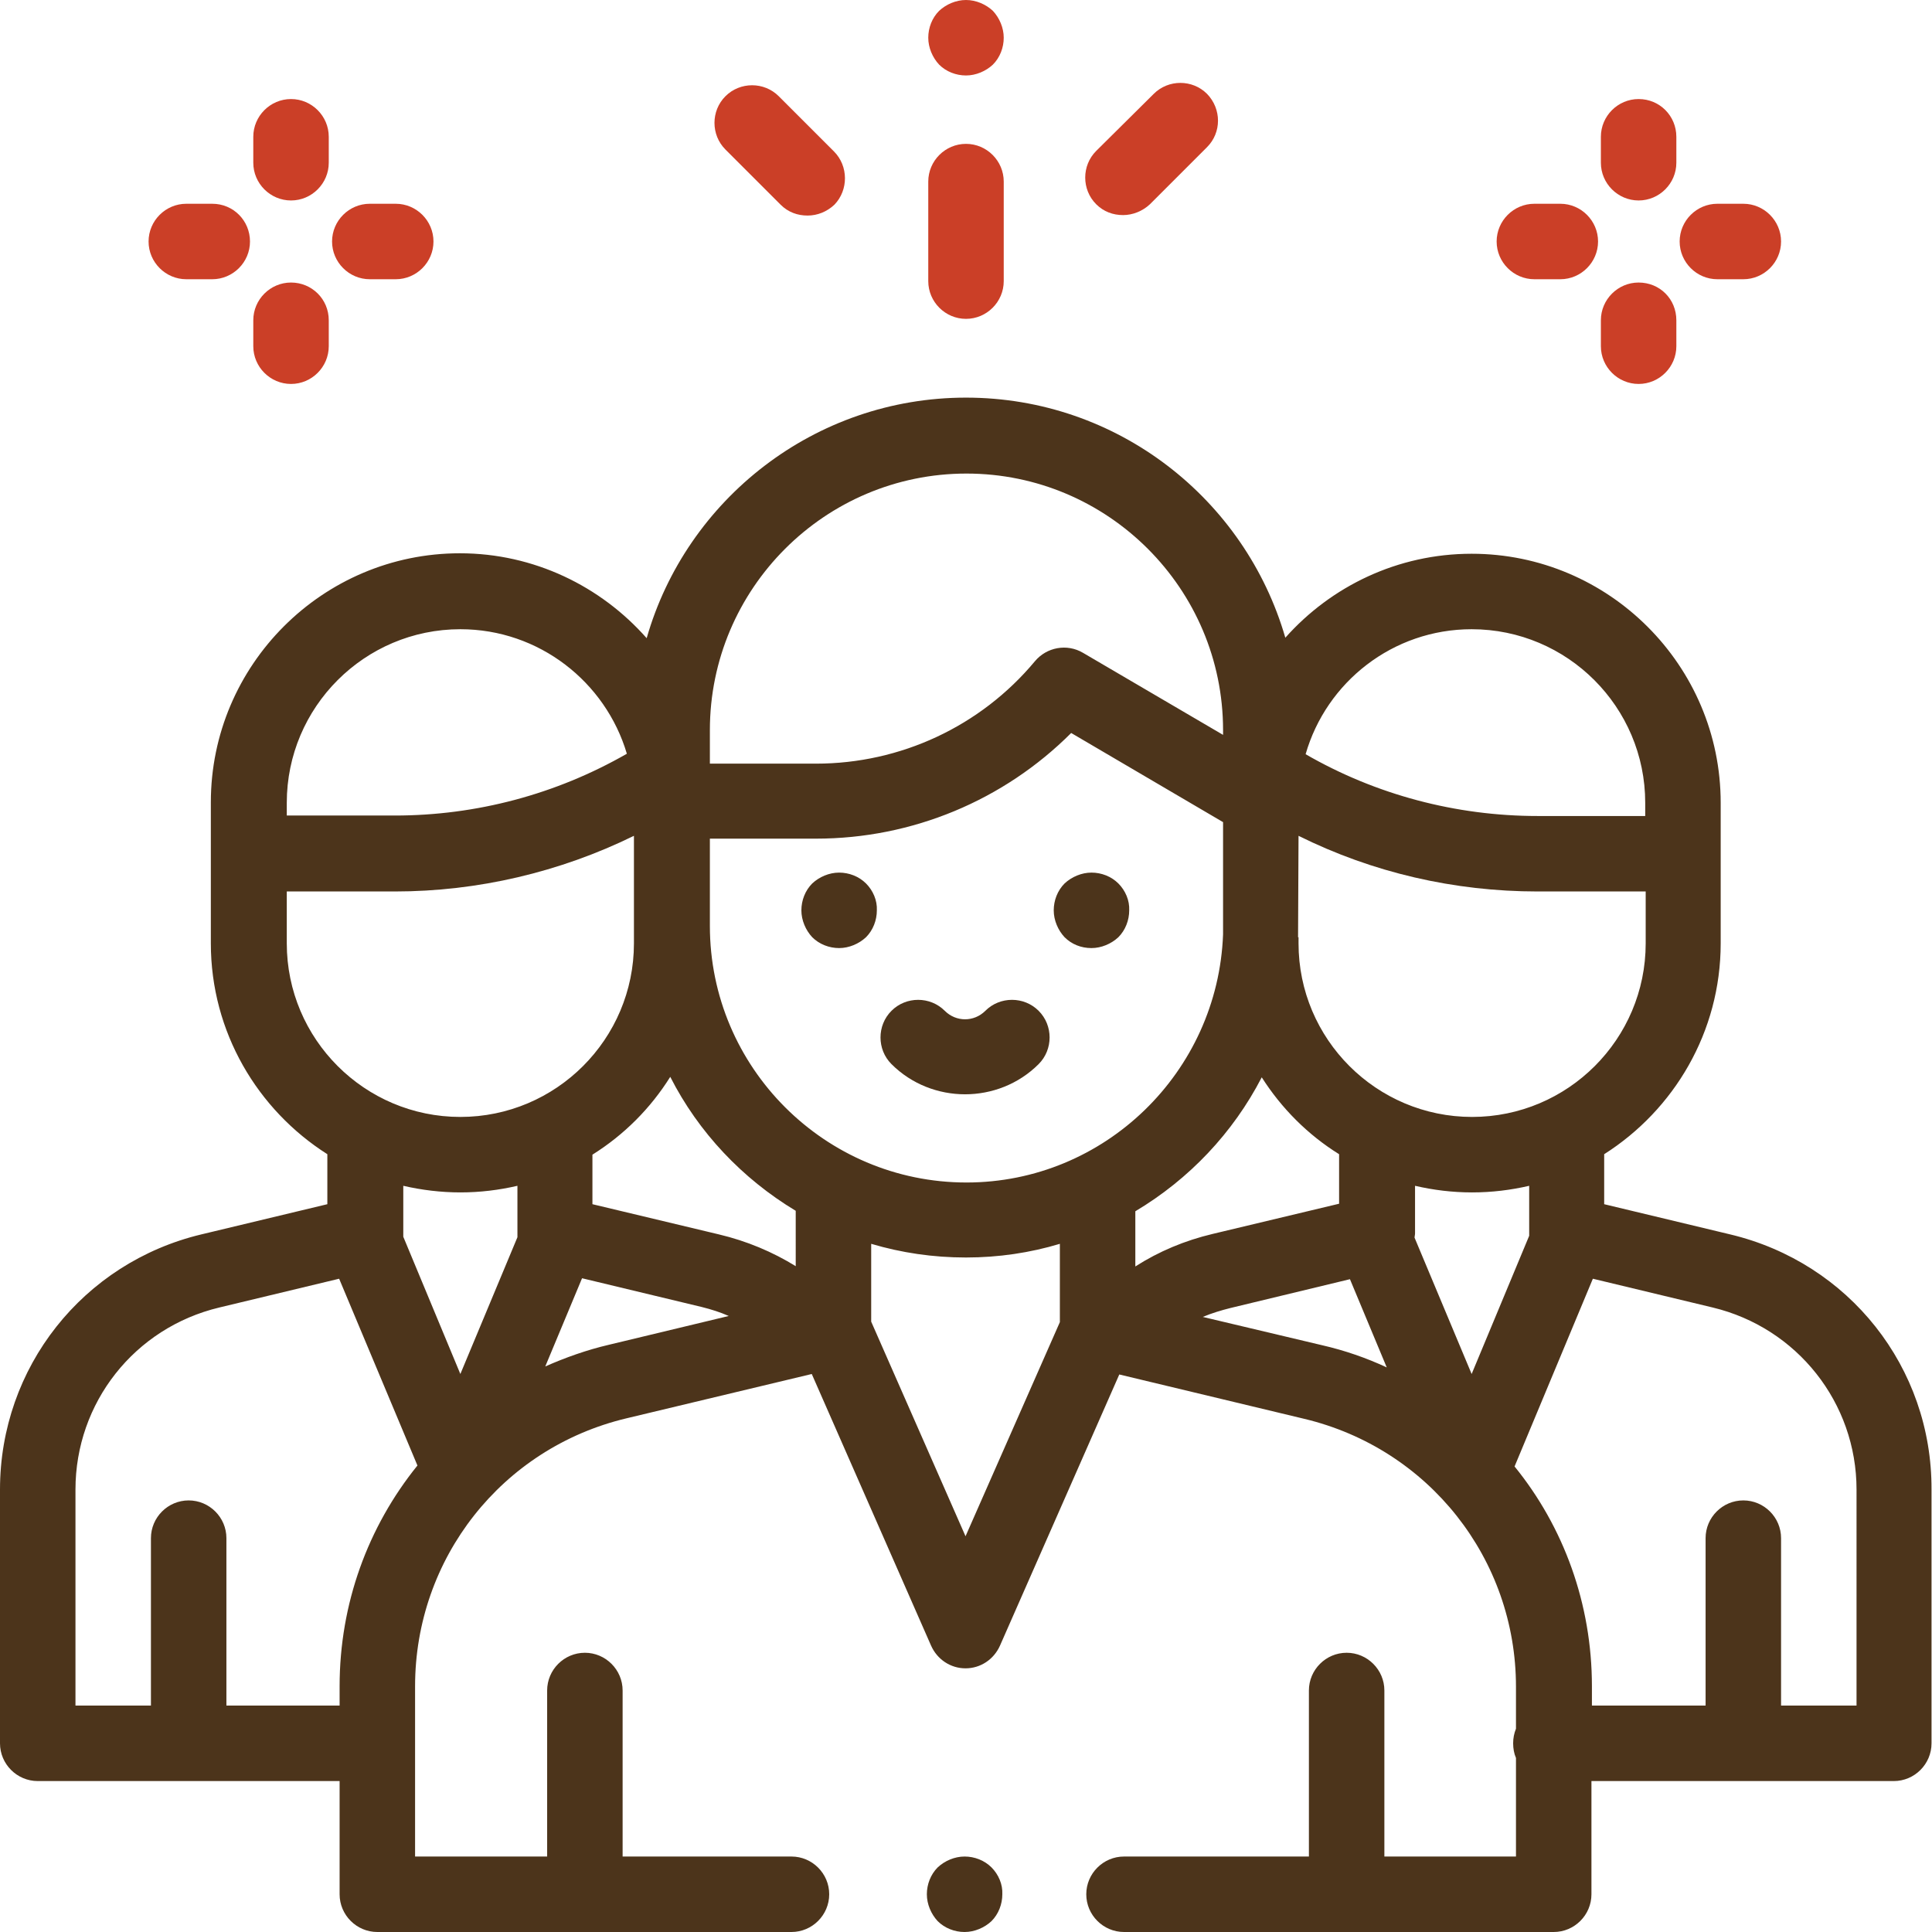
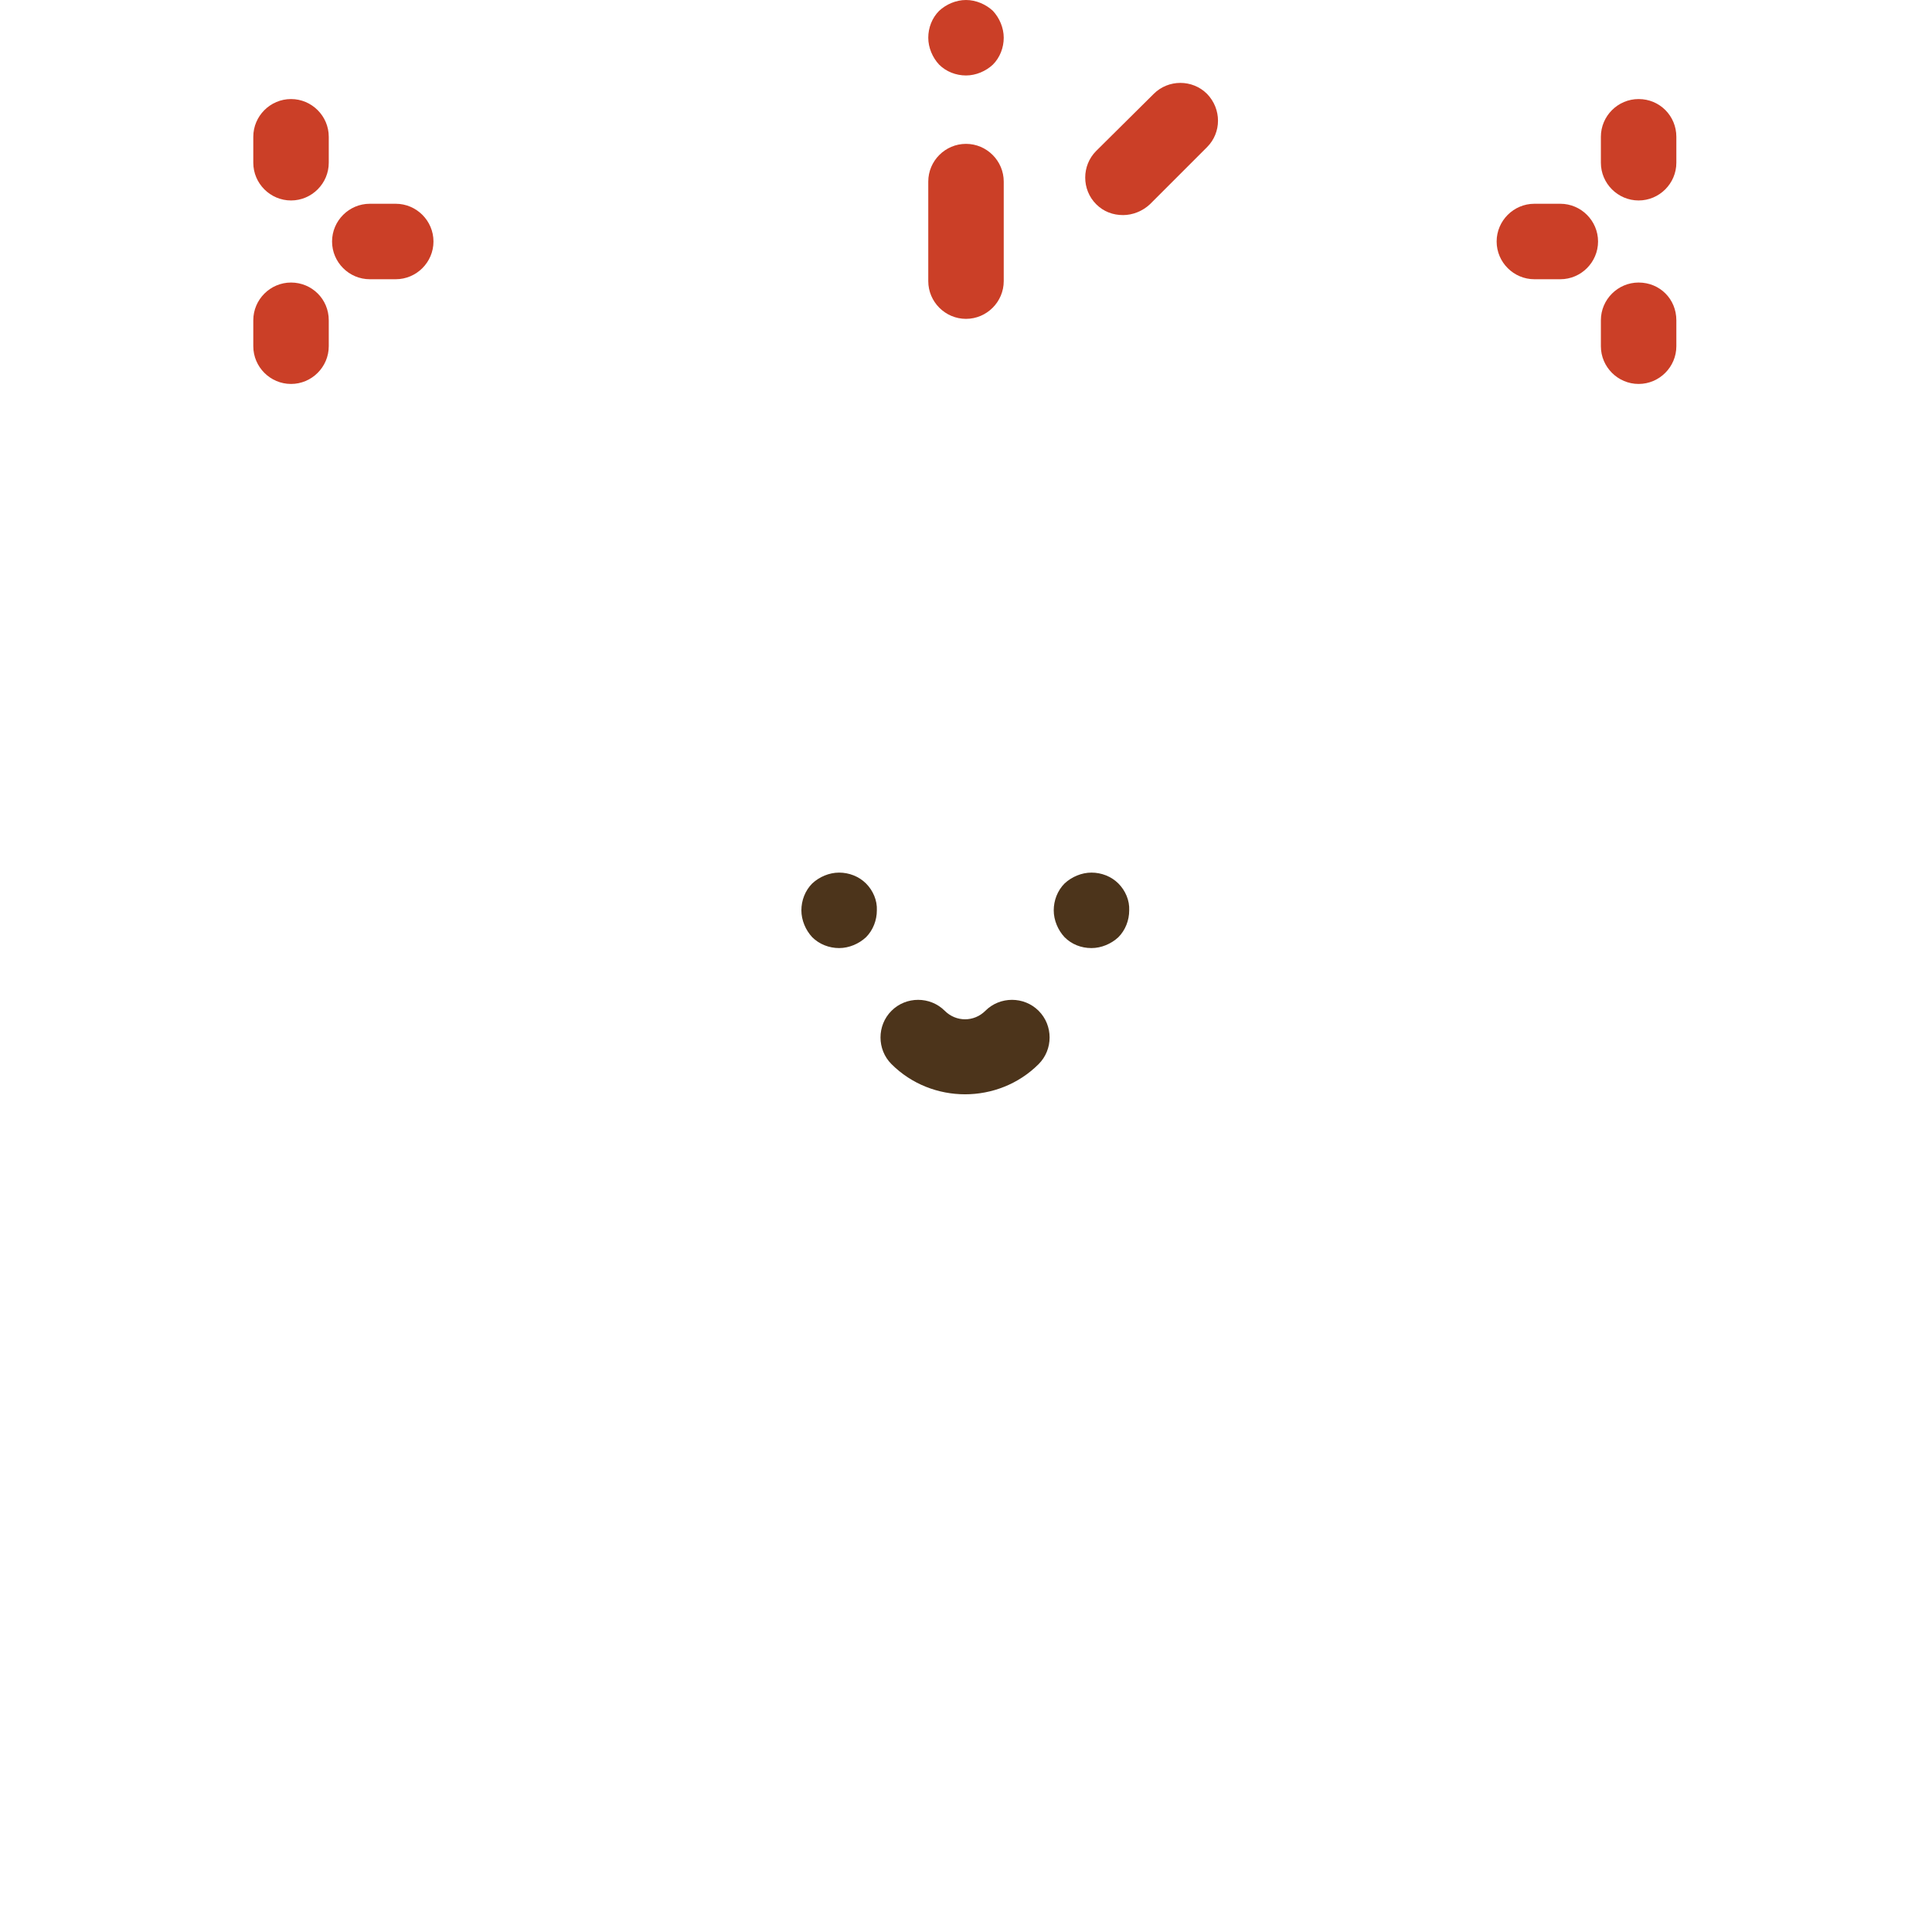
<svg xmlns="http://www.w3.org/2000/svg" version="1.1" id="Layer_1" x="0px" y="0px" viewBox="0 0 409.6 409.6" style="enable-background:new 0 0 409.6 409.6;" xml:space="preserve">
  <style type="text/css">
	.st0{fill:#4C341B;}
	.st1{fill:#CB3F27;}
</style>
  <g>
-     <path class="st0" d="M210.2,395.9c-1.5-1.5-3.6-2.3-5.7-2.3c-2.1,0-4.2,0.9-5.7,2.3c-1.5,1.5-2.3,3.6-2.3,5.7   c0,2.1,0.9,4.2,2.3,5.7c1.5,1.5,3.6,2.3,5.7,2.3c2.1,0,4.2-0.9,5.7-2.3c1.5-1.5,2.3-3.6,2.3-5.7   C212.6,399.5,211.7,397.4,210.2,395.9L210.2,395.9z M210.2,395.9" />
-     <path class="st0" d="M366.8,261.7l-26.7-6.4v-10.6c14.8-9.4,24.7-25.9,24.7-44.7v-29.8c0-29.1-23.7-52.8-52.8-52.8   c-15.7,0-29.8,6.9-39.5,17.8c-8.5-29.4-35.6-50.9-67.7-50.9c-32.1,0-59.3,21.6-67.7,51c-9.7-11-23.9-18-39.6-18   c-29.1,0-52.8,23.7-52.8,52.8V200c0,18.8,9.9,35.3,24.7,44.7v10.6l-26.7,6.4C17.6,267.7,0,289.9,0,315.8v53.8c0,4.4,3.6,8,8,8h64   v24c0,4.4,3.6,8,8,8h87.8c4.4,0,8-3.6,8-8c0-4.4-3.6-8-8-8H132v-35.2c0-4.4-3.6-8-8-8c-4.4,0-8,3.6-8,8v35.2H88v-36.1   c0-27.1,18.4-50.5,44.8-56.8l39.3-9.4l25.3,57.6c1.3,2.9,4.1,4.8,7.3,4.8h0c3.2,0,6-1.9,7.3-4.8l25.3-57.5l39.2,9.4   c26.4,6.3,44.9,29.7,44.9,56.8v8.9c-0.4,1-0.6,2-0.6,3.1c0,1.1,0.2,2.2,0.6,3.1v20.9h-27.9v-35.2c0-4.4-3.6-8-8-8s-8,3.6-8,8v35.2   h-39.2c-4.4,0-8,3.6-8,8c0,4.4,3.6,8,8,8h91.1c4.4,0,8-3.6,8-8v-24h64.1c4.4,0,8-3.6,8-8v-53.8C409.6,289.9,392,267.7,366.8,261.7   L366.8,261.7z M312,133.4c20.3,0,36.8,16.5,36.8,36.8v2.8H326c-17.3,0-34.3-4.5-49.2-13.1C281.2,144.6,295.3,133.4,312,133.4   L312,133.4z M275.2,198.7c0-0.8,0.1-21.5,0.1-21.5C291,185,308.3,189,326,189h22.9v11c0,20.3-16.5,36.8-36.8,36.8   c-20.3,0-36.8-16.5-36.8-36.8V198.7z M150.5,154.8c0-30,24.4-54.4,54.4-54.4s54.4,24.4,54.4,54.4v1l-29.7-17.4   c-3.4-2-7.7-1.2-10.2,1.8c-11.5,13.8-28.5,21.7-46.4,21.7h-22.5V154.8z M60.8,172.2v-2c0-20.3,16.5-36.8,36.8-36.8   c16.7,0,30.8,11.2,35.3,26.4c-15,8.6-31.9,13.1-49.2,13.1H60.8V172.2z M60.8,200v-11h22.9c17.6,0,35-4.1,50.7-11.8V200   c0,20.3-16.5,36.8-36.8,36.8C77.3,236.8,60.8,220.3,60.8,200L60.8,200z M72,357.5v4.1H48v-35.5c0-4.4-3.6-8-8-8s-8,3.6-8,8v35.5H16   v-45.8c0-18.4,12.5-34.3,30.5-38.6l25.4-6.1l16.6,39.6C78,323.7,72,340,72,357.5L72,357.5z M97.6,291.3l-12.1-29.1   c0-0.2,0-0.4,0-0.6v-10.2c3.9,0.9,8,1.4,12.1,1.4c4.2,0,8.2-0.5,12.1-1.4v9.7c0,0.1,0,0.3,0,0.4c0,0.3,0,0.5,0,0.8L97.6,291.3z    M129.1,285.1c-4.7,1.1-9.2,2.7-13.5,4.6l7.8-18.7l25.4,6.1c2,0.5,3.9,1.1,5.7,1.9L129.1,285.1z M168.8,268.5   c-5-3.1-10.5-5.4-16.4-6.8l-26.8-6.4v-10.5c6.7-4.2,12.3-9.8,16.5-16.5c6,11.8,15.3,21.6,26.6,28.4V268.5z M224.7,280.3l-20,45.4   l-20-45.5v-16.5c6.4,1.9,13.1,2.9,20.1,2.9c6.9,0,13.6-1,19.9-2.9V280.3z M204.9,250.7c-30,0-54.4-24.4-54.4-54.4v-18.5H173   c20.4,0,39.8-8.1,54.1-22.4l32.2,18.9v23.8C258.2,227.3,234.2,250.7,204.9,250.7L204.9,250.7z M240.7,256.8   c11.4-6.8,20.7-16.6,26.8-28.4c4.2,6.6,9.8,12.2,16.4,16.3v10.5l-26.8,6.4c-5.9,1.4-11.4,3.7-16.4,6.9V256.8z M280.3,285.2l-25.3-6   c1.9-0.8,3.9-1.4,5.9-1.9l25.3-6.1l7.8,18.7C289.7,287.9,285.1,286.3,280.3,285.2L280.3,285.2z M299.9,262.4c0-0.3,0.1-0.6,0.1-0.9   c0-0.1,0-0.2,0-0.2v-9.9c3.9,0.9,7.9,1.4,12.1,1.4c4.2,0,8.2-0.5,12.1-1.4v10.2c0,0.1,0,0.3,0,0.4L312,291.3L299.9,262.4z    M393.6,361.6h-16v-35.5c0-4.4-3.6-8-8-8s-8,3.6-8,8v35.5h-24.1v-4.1c0-17.5-6-33.8-16.4-46.6l16.6-39.8l25.4,6.1   c17.9,4.3,30.5,20.2,30.5,38.6V361.6z M393.6,361.6" />
    <path class="st0" d="M183.6,187.3c-1.5-1.5-3.6-2.3-5.7-2.3c-2.1,0-4.2,0.9-5.7,2.3c-1.5,1.5-2.3,3.6-2.3,5.7   c0,2.1,0.9,4.2,2.3,5.7c1.5,1.5,3.6,2.3,5.7,2.3c2.1,0,4.2-0.9,5.7-2.3c1.5-1.5,2.3-3.6,2.3-5.7C186,190.9,185.1,188.8,183.6,187.3   L183.6,187.3z M183.6,187.3" />
    <path class="st0" d="M237.1,187.3c-1.5-1.5-3.6-2.3-5.7-2.3c-2.1,0-4.2,0.9-5.7,2.3c-1.5,1.5-2.3,3.6-2.3,5.7   c0,2.1,0.9,4.2,2.3,5.7c1.5,1.5,3.5,2.3,5.7,2.3c2.1,0,4.2-0.9,5.7-2.3c1.5-1.5,2.3-3.6,2.3-5.7   C239.5,190.9,238.6,188.8,237.1,187.3L237.1,187.3z M237.1,187.3" />
    <path class="st0" d="M220.2,214.3c-3.1-3.1-8.2-3.1-11.3,0c-2.4,2.4-6.2,2.4-8.6,0c-3.1-3.1-8.2-3.1-11.3,0   c-3.1,3.1-3.1,8.2,0,11.3c4.3,4.3,10,6.4,15.6,6.4c5.6,0,11.3-2.1,15.6-6.4C223.3,222.5,223.3,217.4,220.2,214.3L220.2,214.3z    M220.2,214.3" />
    <path class="st1" d="M330.8,43.2h-5.5c-4.4,0-8,3.6-8,8s3.6,8,8,8h5.5c4.4,0,8-3.6,8-8S335.2,43.2,330.8,43.2L330.8,43.2z    M330.8,43.2" />
-     <path class="st1" d="M369.6,43.2h-5.5c-4.4,0-8,3.6-8,8s3.6,8,8,8h5.5c4.4,0,8-3.6,8-8S374,43.2,369.6,43.2L369.6,43.2z    M369.6,43.2" />
    <path class="st1" d="M347.4,59.9c-4.4,0-8,3.6-8,8v5.5c0,4.4,3.6,8,8,8s8-3.6,8-8v-5.5C355.4,63.4,351.9,59.9,347.4,59.9   L347.4,59.9z M347.4,59.9" />
    <path class="st1" d="M347.4,21c-4.4,0-8,3.6-8,8v5.5c0,4.4,3.6,8,8,8s8-3.6,8-8V29C355.4,24.6,351.9,21,347.4,21L347.4,21z    M347.4,21" />
-     <path class="st1" d="M45,43.2h-5.5c-4.4,0-8,3.6-8,8s3.6,8,8,8H45c4.4,0,8-3.6,8-8S49.5,43.2,45,43.2L45,43.2z M45,43.2" />
    <path class="st1" d="M83.9,43.2h-5.5c-4.4,0-8,3.6-8,8s3.6,8,8,8h5.5c4.4,0,8-3.6,8-8S88.3,43.2,83.9,43.2L83.9,43.2z M83.9,43.2" />
    <path class="st1" d="M61.7,59.9c-4.4,0-8,3.6-8,8v5.5c0,4.4,3.6,8,8,8c4.4,0,8-3.6,8-8v-5.5C69.7,63.4,66.1,59.9,61.7,59.9   L61.7,59.9z M61.7,59.9" />
    <path class="st1" d="M61.7,21c-4.4,0-8,3.6-8,8v5.5c0,4.4,3.6,8,8,8c4.4,0,8-3.6,8-8V29C69.7,24.6,66.1,21,61.7,21L61.7,21z    M61.7,21" />
    <path class="st1" d="M204.8,30.5c-4.4,0-8,3.6-8,8v21.1c0,4.4,3.6,8,8,8s8-3.6,8-8V38.5C212.8,34.1,209.2,30.5,204.8,30.5   L204.8,30.5z M204.8,30.5" />
    <path class="st1" d="M210.5,2.3C209,0.9,206.9,0,204.8,0c-2.1,0-4.2,0.9-5.7,2.3c-1.5,1.5-2.3,3.6-2.3,5.7c0,2.1,0.9,4.2,2.3,5.7   c1.5,1.5,3.6,2.3,5.7,2.3c2.1,0,4.2-0.9,5.7-2.3c1.5-1.5,2.3-3.6,2.3-5.7C212.8,5.9,211.9,3.8,210.5,2.3L210.5,2.3z M210.5,2.3" />
-     <path class="st1" d="M176.8,32.1l-11.7-11.7c-3.1-3.1-8.2-3.1-11.3,0c-3.1,3.1-3.1,8.2,0,11.3l11.7,11.7c1.6,1.6,3.6,2.3,5.7,2.3   c2.1,0,4.1-0.8,5.7-2.3C179.9,40.3,179.9,35.2,176.8,32.1L176.8,32.1z M176.8,32.1" />
    <path class="st1" d="M255.9,19.9c-3.1-3.1-8.2-3.1-11.3,0L232.4,32c-3.1,3.1-3.1,8.2,0,11.3c1.6,1.6,3.6,2.3,5.7,2.3   c2,0,4.1-0.8,5.7-2.3l12.1-12.1C259,28.1,259,23.1,255.9,19.9L255.9,19.9z M255.9,19.9" />
  </g>
</svg>